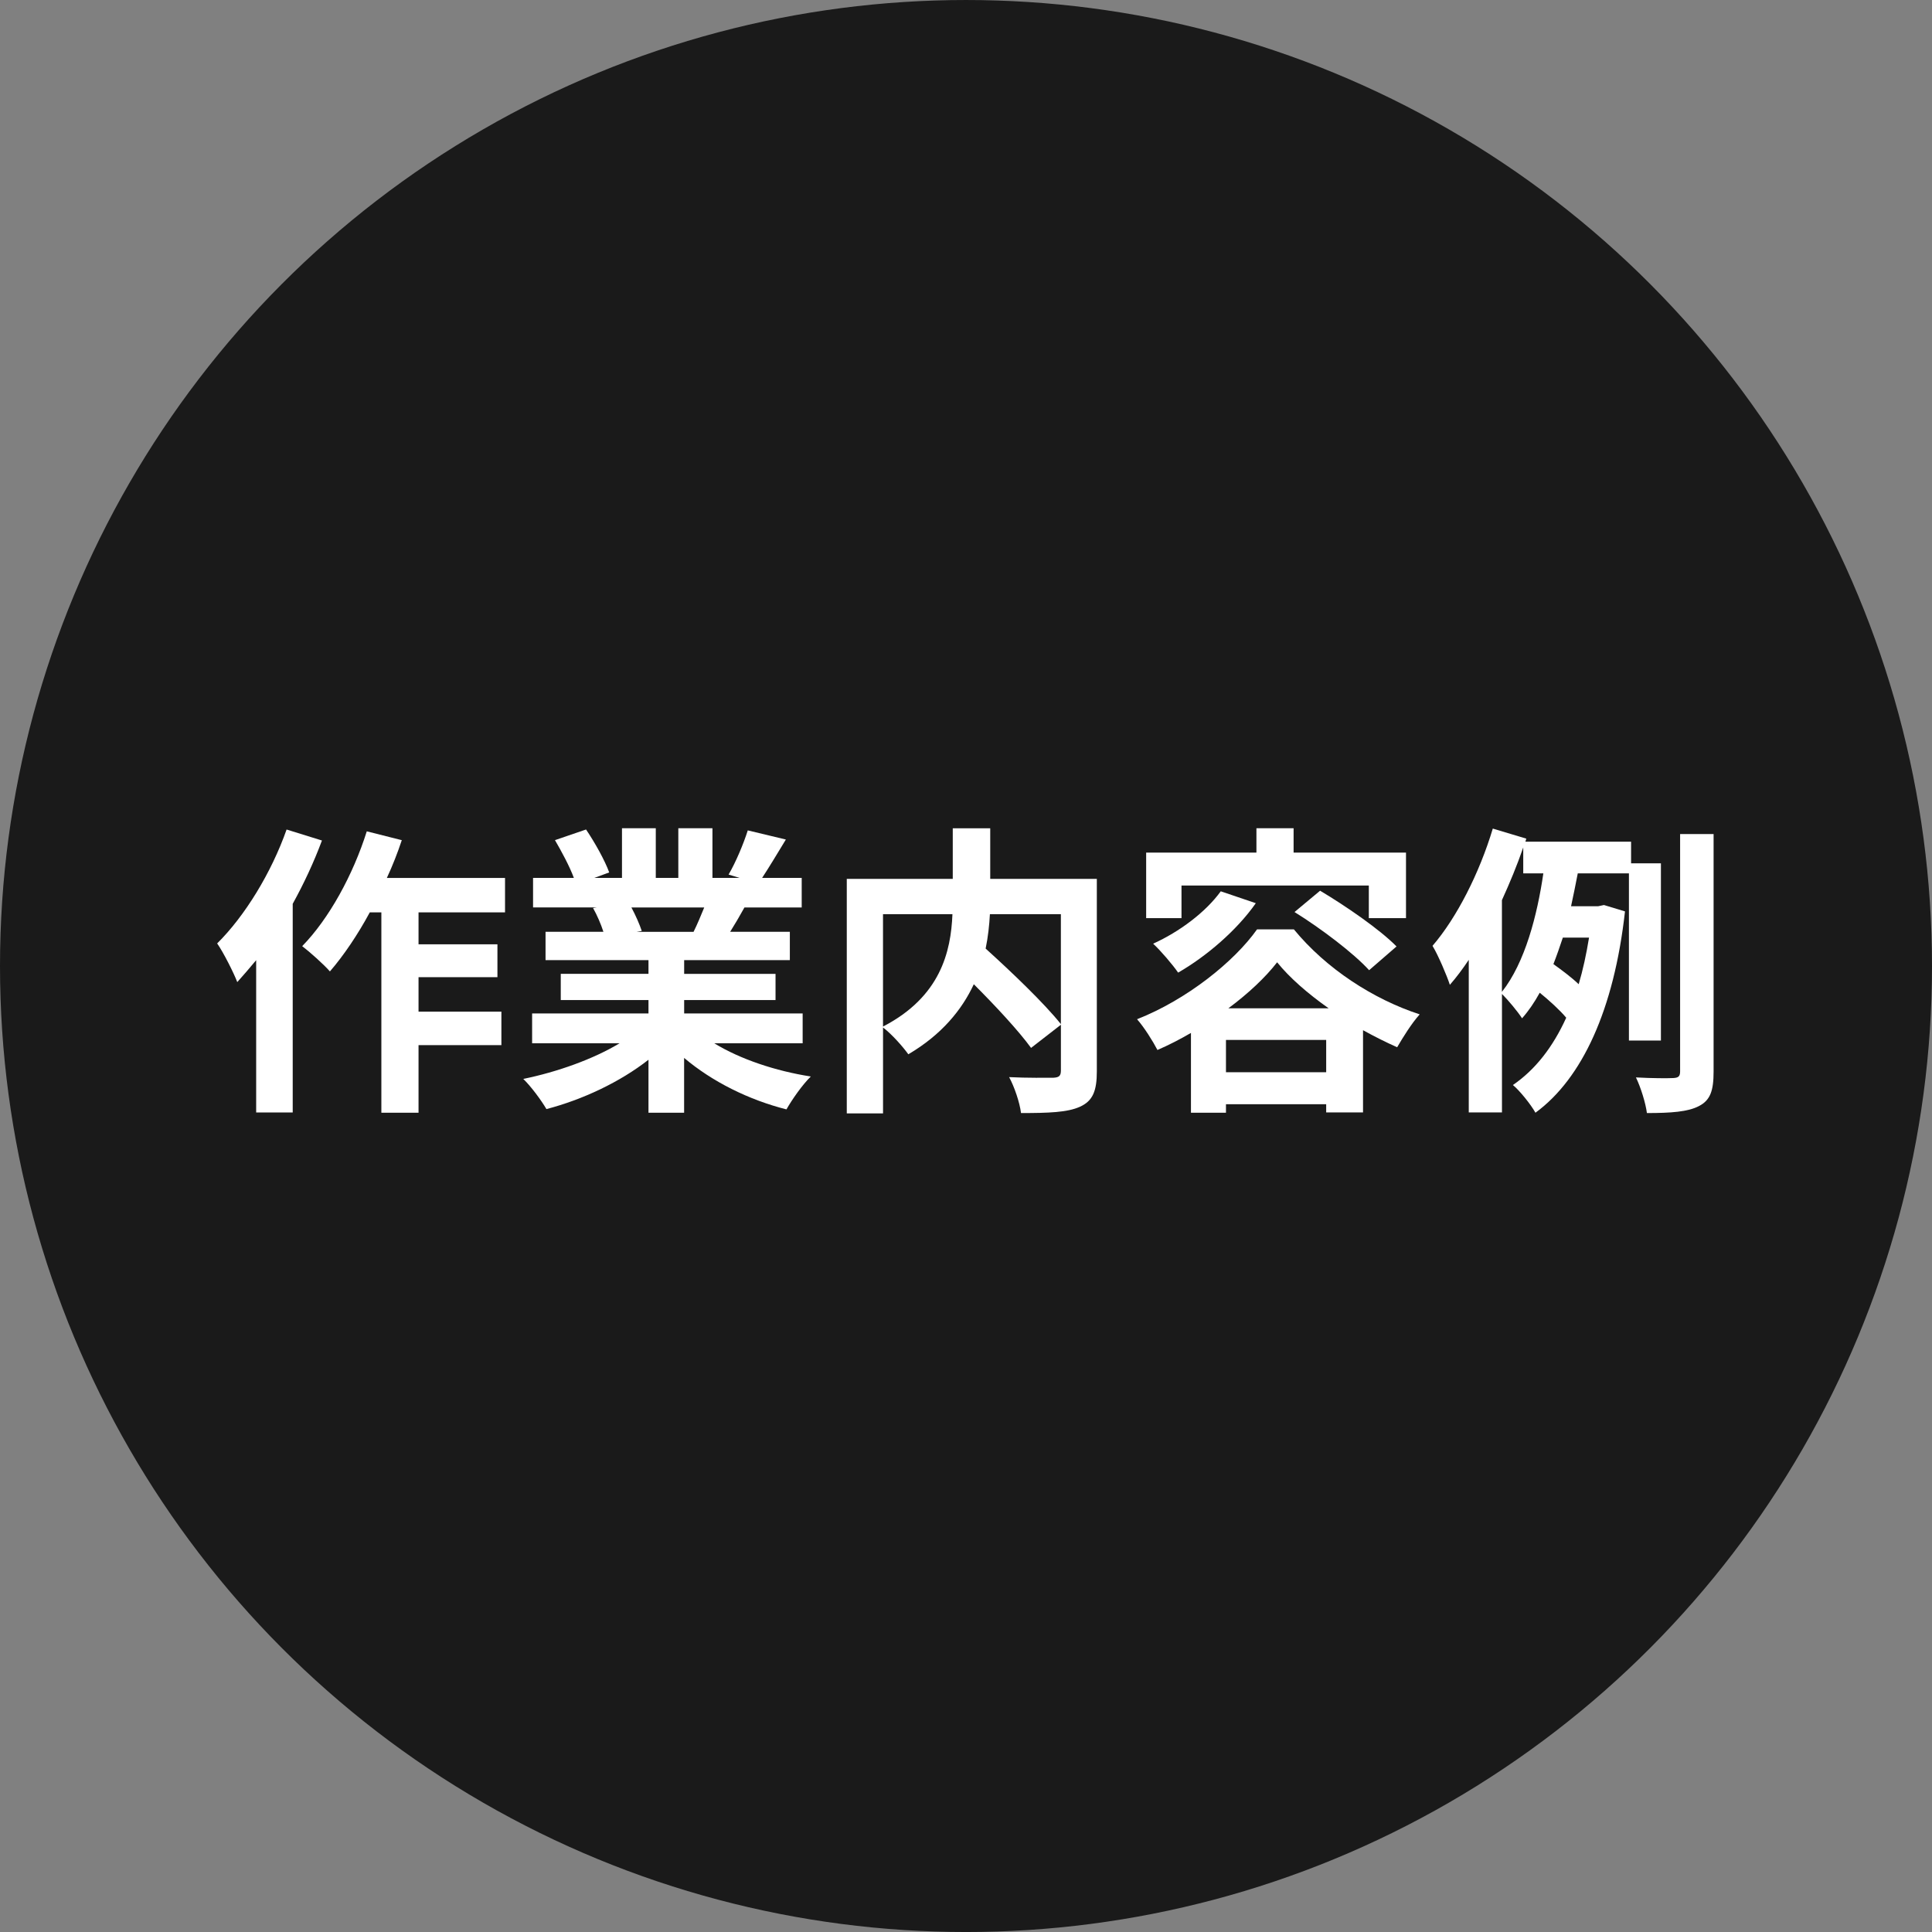
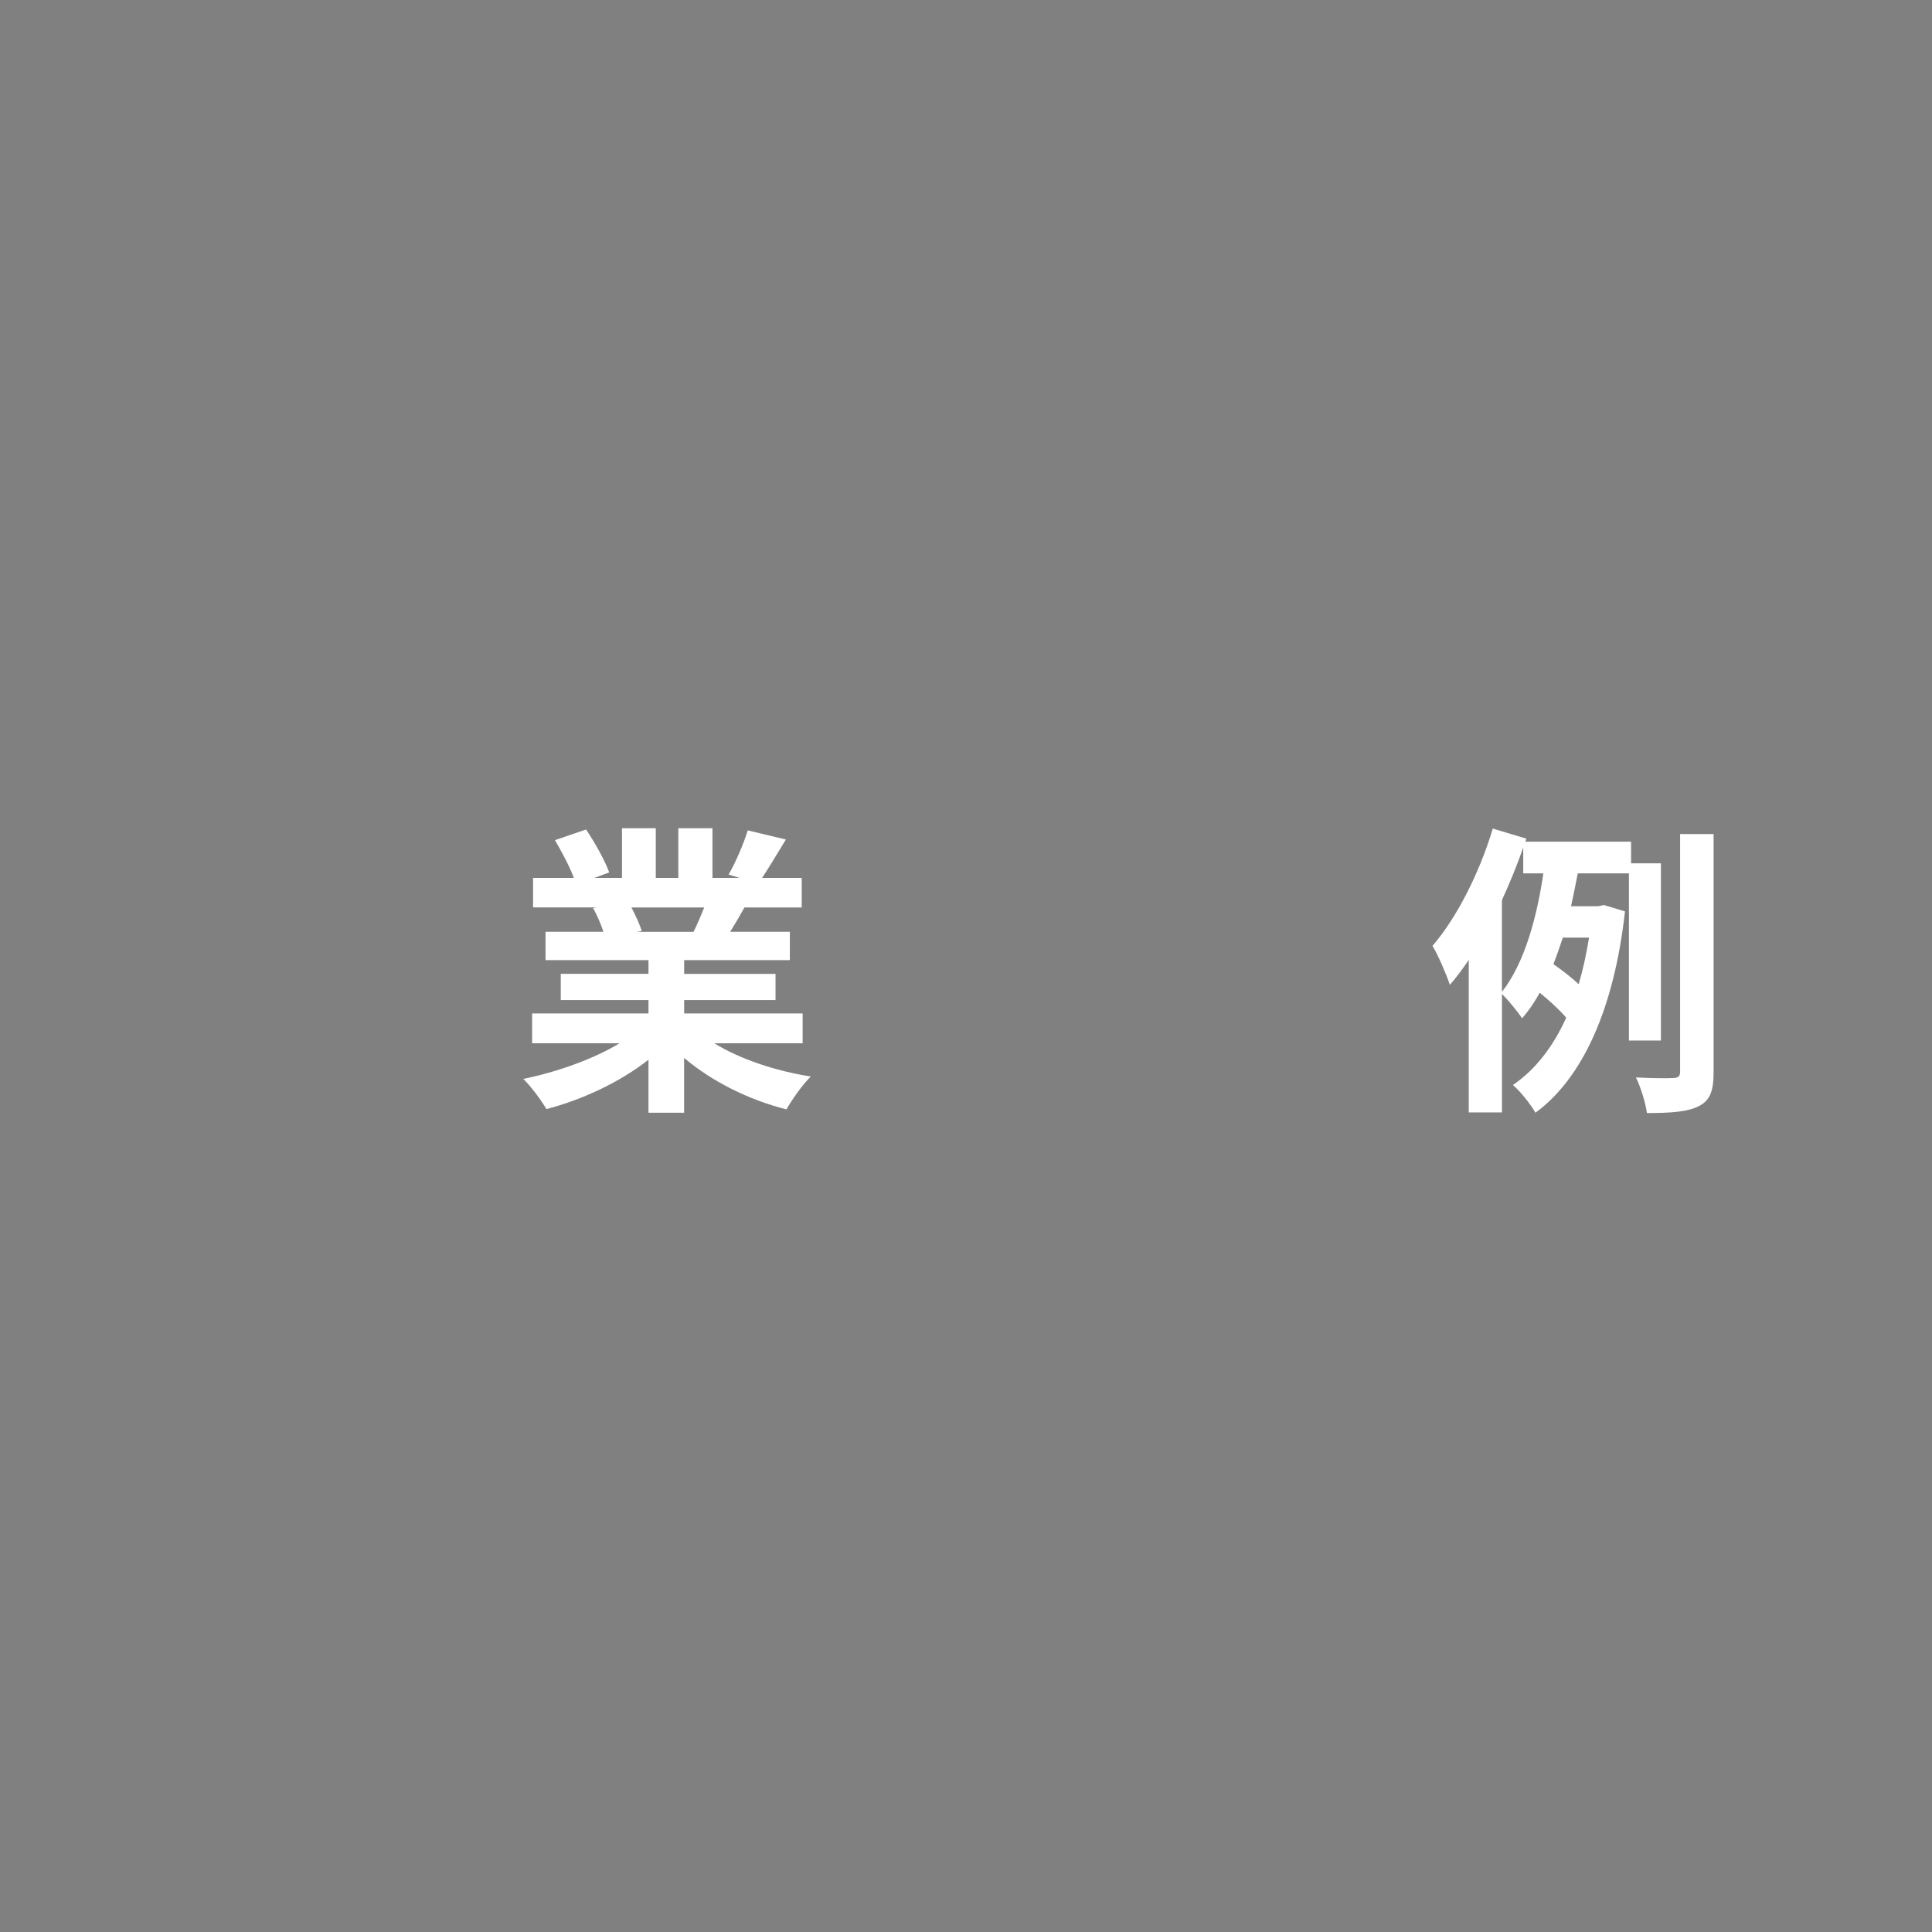
<svg xmlns="http://www.w3.org/2000/svg" id="_レイヤー_2" data-name="レイヤー 2" viewBox="0 0 780.21 780.21">
  <rect x="0" y="0" width="780.21" height="780.21" fill="#808080" stroke="none" />
  <defs>
    <style>
      .cls-1 {
        fill: #fff;
      }

      .cls-2 {
        fill: #1a1a1a;
      }
    </style>
  </defs>
  <g id="_レイヤー_1-2" data-name="レイヤー 1">
-     <path class="cls-2" d="M0,390.11h0c0,139.37,74.35,268.16,195.05,337.84h0c120.7,69.69,269.41,69.69,390.11,0h0c120.7-69.69,195.05-198.47,195.05-337.84h0c0-139.37-74.35-268.16-195.05-337.84h0c-120.7-69.69-269.41-69.69-390.11,0h0C74.35,121.95,0,250.73,0,390.11Z" />
    <g>
-       <path class="cls-1" d="M130.02,339.41c-3.2,8.61-7.26,17.34-11.81,25.58v84.26h-14.76v-61.5c-2.58,3.08-5.17,6.15-7.63,8.86-1.35-3.57-5.54-11.93-8.12-15.62,11.19-11.07,21.89-28.54,28.04-46l14.27,4.43ZM169.02,368.43v12.92h31.86v13.28h-31.86v13.9h33.46v13.53h-33.46v27.31h-15.01v-80.93h-4.67c-4.92,9.1-10.58,17.47-16.11,23.86-2.34-2.71-8.12-7.87-11.19-10.21,10.82-11.07,20.54-28.78,26.08-46.37l14.14,3.57c-1.72,5.17-3.69,10.21-6.03,15.25h47.72v13.9h-34.93Z" />
      <path class="cls-1" d="M288.45,421.32c10.46,6.4,24.72,11.19,38.99,13.41-3.32,3.2-7.63,9.35-9.84,13.28-15.13-3.81-30.01-11.19-41.33-20.79v22.14h-14.39v-21.4c-11.44,8.98-26.57,16.11-41.21,19.93-2.09-3.57-6.27-9.22-9.35-12.18,13.78-2.83,28.29-8,38.87-14.39h-35.3v-12.05h46.99v-5.41h-35.42v-10.58h35.42v-5.54h-41.57v-11.44h23.37c-.98-3.08-2.58-6.77-4.18-9.59l1.48-.25h-25.71v-11.93h16.48c-1.72-4.67-4.92-10.58-7.63-15.25l12.55-4.3c3.57,5.29,7.63,12.55,9.35,17.34l-6.03,2.21h11.19v-20.05h13.65v20.05h9.1v-20.05h13.78v20.05h10.95l-4.43-1.35c2.95-5.04,6.03-12.42,7.75-17.84l15.38,3.69c-3.44,5.66-6.76,11.19-9.59,15.5h15.99v11.93h-23.12c-1.97,3.57-3.94,6.89-5.78,9.84h24.11v11.44h-42.68v5.54h36.9v10.58h-36.9v5.41h47.85v12.05h-35.67ZM254.99,366.47c1.72,3.2,3.32,6.89,4.18,9.47l-2.09.37h23c1.48-2.95,2.95-6.52,4.31-9.84h-29.4Z" />
-       <path class="cls-1" d="M442.94,432.64c0,7.87-1.6,11.93-6.76,14.27-5.04,2.34-12.92,2.58-23.86,2.58-.49-4.18-2.71-10.7-4.8-14.51,7.26.37,15.5.25,17.83.25,2.34-.12,3.08-.74,3.08-2.95v-18.45l-12.05,9.35c-4.92-6.77-14.14-16.73-23.12-25.71-4.8,10.33-13.04,20.42-26.45,28.29-2.09-2.95-6.64-8.12-10.21-10.82v34.69h-14.64v-94.71h42.8v-20.42h15.13v20.42h43.05v77.74ZM356.59,414.56c23.25-12.05,27.43-30.26,28.04-45.39h-28.04v45.39ZM399.76,369.17c-.25,4.55-.74,9.1-1.72,13.9,10.46,9.47,23.62,22.02,30.38,30.5v-44.4h-28.66Z" />
-       <path class="cls-1" d="M522.52,375.32c13.04,15.87,31.98,28.17,50.8,34.32-3.32,3.69-6.64,9.1-9.1,13.28-4.43-1.97-9.1-4.3-13.78-6.89v33.21h-14.88v-3.32h-40.47v3.44h-14.14v-32.23c-4.43,2.58-8.98,4.92-13.53,6.89-1.85-3.57-5.41-9.23-8.24-12.42,20.05-7.87,39.24-23.25,48.46-36.29h14.88ZM477.13,370.77h-14.27v-26.45h44.53v-9.84h15.01v9.84h45.39v26.45h-15.01v-13.16h-75.65v13.16ZM507.14,364.74c-7.75,11.07-20.05,21.53-31.37,28.04-2.09-3.07-7.13-8.98-10.09-11.68,10.58-4.8,21.16-12.67,27.31-21.16l14.15,4.8ZM535.56,433.01v-13.04h-40.47v13.04h40.47ZM536.54,407.18c-8.36-5.9-15.74-12.3-20.79-18.57-4.67,6.03-11.56,12.55-19.68,18.57h40.47ZM533.1,359.7c10.33,6.15,24.11,15.62,30.87,22.51l-11.07,9.59c-6.27-6.89-19.43-16.85-30.13-23.49l10.33-8.61Z" />
      <path class="cls-1" d="M657.82,420.22v-67.53h-20.66c-.86,4.3-1.72,8.86-2.71,13.28h10.95l2.34-.49,8.49,2.58c-4.43,39.73-17.34,67.53-36.16,81.3-1.84-3.32-6.4-8.98-9.1-11.19,8.98-6.15,16.11-15.25,21.53-27.18-2.58-3.08-6.89-7.01-10.7-10.09-2.09,3.81-4.43,7.26-7.13,10.33-1.85-2.83-5.54-7.26-8.12-9.84v47.85h-13.41v-61.62c-2.46,3.69-5.04,7.13-7.63,10.09-1.11-3.44-4.67-11.93-7.01-15.74,9.84-11.44,18.94-29.4,24.35-47.36l13.53,4.06-.37,1.23h42.68v8.73h12.05v71.59h-12.92ZM606.53,400.54c9.35-11.81,14.27-31,16.73-47.85h-8.12v-10.46c-2.46,7.13-5.41,14.27-8.61,21.28v37.02ZM631.13,378.64c-1.23,3.69-2.46,7.26-3.81,10.7,3.44,2.46,7.38,5.41,10.21,8.12,1.72-5.78,3.08-12.05,4.18-18.82h-10.58ZM692.01,336.82v95.94c0,7.75-1.35,11.56-5.9,13.9-4.43,2.34-11.32,2.83-21.03,2.83-.49-3.94-2.46-10.33-4.43-14.39,6.64.37,12.92.37,15.13.25,1.97-.12,2.71-.61,2.71-2.71v-95.82h13.53Z" />
    </g>
  </g>
</svg>